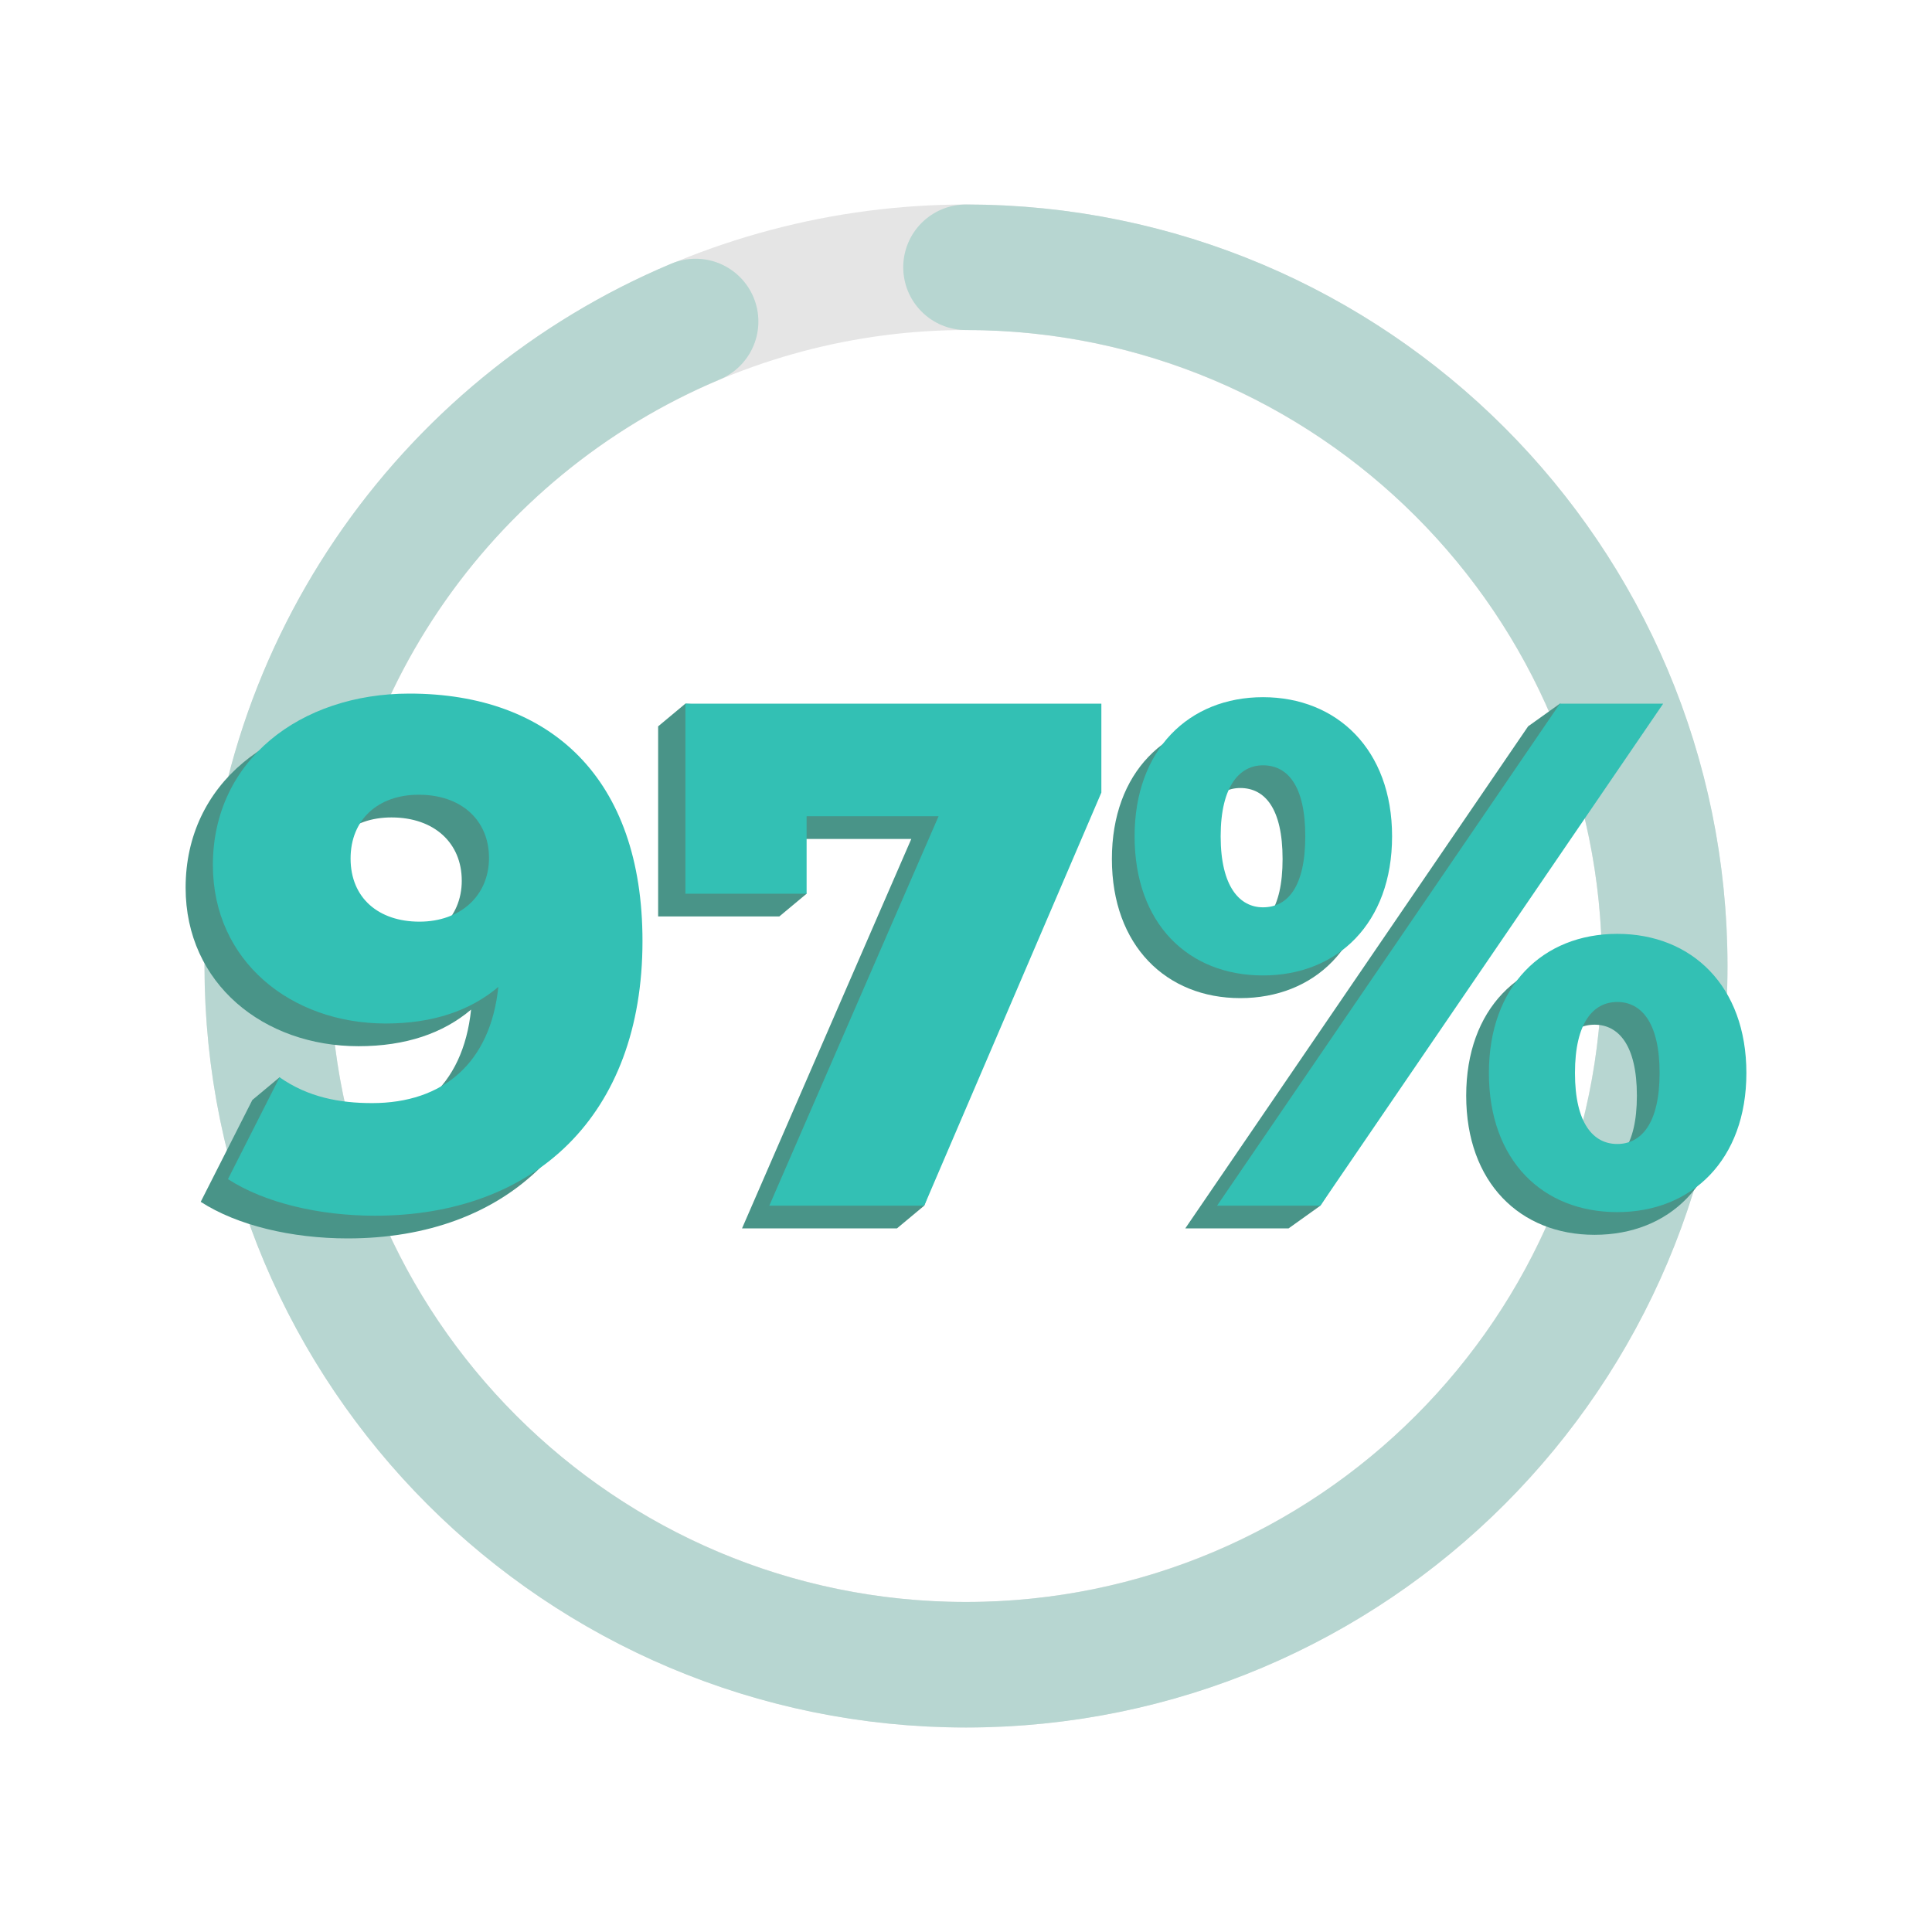
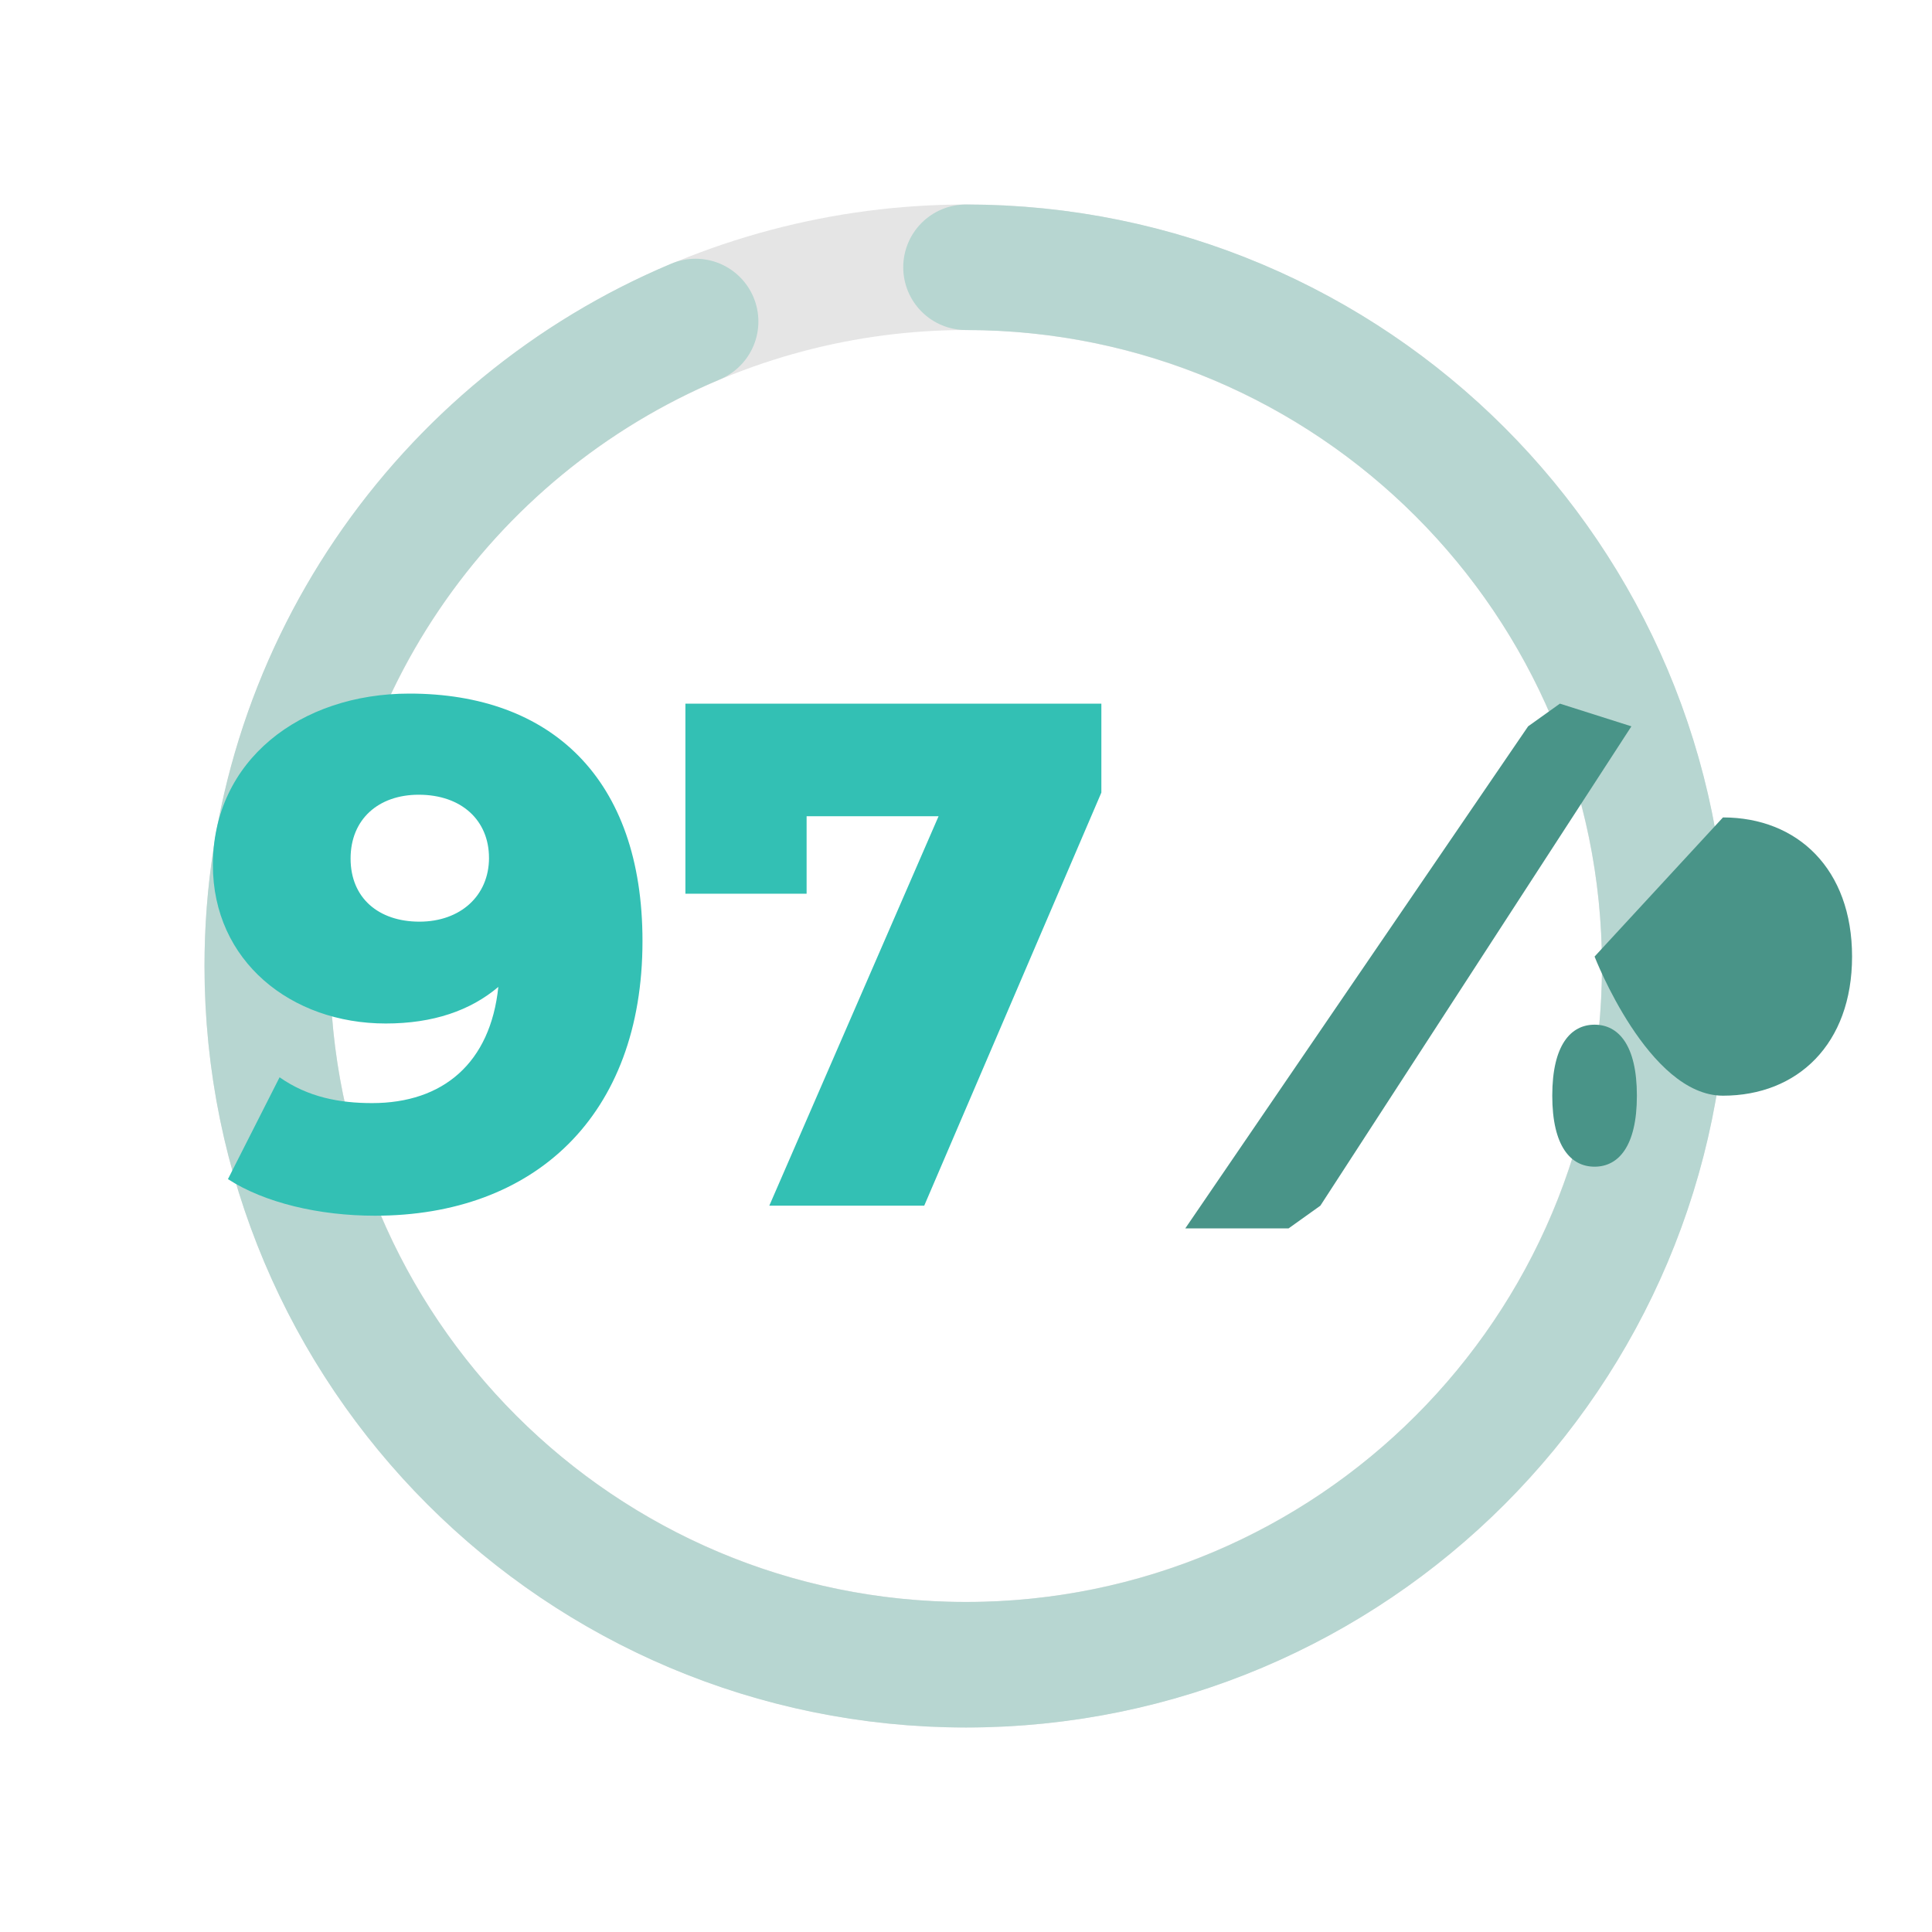
<svg xmlns="http://www.w3.org/2000/svg" id="a" data-name="creative" width="800" height="800" viewBox="0 0 800 800">
  <defs>
    <style>
      .e {
        fill: #33c0b4;
      }

      .e, .f {
        stroke-width: 0px;
      }

      .g {
        stroke: #e5e5e5;
      }

      .g, .h {
        fill: none;
        stroke-miterlimit: 10;
        stroke-width: 51.98px;
      }

      .f {
        fill: #499488;
      }

      .h {
        stroke: #b7d6d1;
        stroke-linecap: round;
      }
    </style>
  </defs>
  <circle class="g" cx="400" cy="400" r="289.33" />
  <path class="h" d="M400,110.67c159.79,0,289.33,129.54,289.33,289.33s-129.54,289.33-289.33,289.33S110.67,559.79,110.67,400c0-120.1,73.18-223.11,177.37-266.87" />
  <g>
-     <path class="f" d="M254.76,399.06c0,72.46-44.84,113.74-110.77,113.74-23.16,0-45.74-5.35-60.88-15.15l21.38-42.17c3.76-3.13,7.52-6.27,11.28-9.4,1.29,2.3,9.8,16.86,27.03,20.09,18.19,3.41,31.67-8.51,35.47-11.84,9.25-8.09,15.13-20.26,16.79-36.27-11.58,9.8-27.03,15.15-46.63,15.15-39.2,0-71.57-25.84-71.57-65.63,0-43.36,36.23-70.98,81.37-70.98,58.51,0,96.52,35.04,96.52,102.46ZM191.2,364.61c0-15.44-11.29-26.13-29.1-26.13-16.63,0-28.21,10.1-28.21,26.43s11.58,26.13,28.51,26.13,28.81-10.69,28.81-26.43Z" />
    <path class="f" d="M632.76,300.76c4.39-3.13,8.77-6.27,13.16-9.4,9.87,3.13,19.74,6.27,29.61,9.4-42.93,66.16-85.87,132.33-128.8,198.49-4.39,3.13-8.77,6.27-13.16,9.4h-42.77l141.96-207.89Z" />
-     <path class="f" d="M513.57,298.08c-30.59,0-53.16,21.68-53.16,57.61s22.57,57.61,53.16,57.61,53.46-21.38,53.46-57.61-22.57-57.61-53.46-57.61ZM513.57,385.1c-9.5,0-17.52-8.32-17.52-29.4s8.02-29.4,17.52-29.4c10.1,0,17.52,8.32,17.52,29.4s-7.42,29.4-17.52,29.4Z" />
-     <path class="f" d="M660.28,396.09c-30.89,0-53.16,21.68-53.16,57.61s22.27,57.61,53.16,57.61,53.46-21.38,53.46-57.61-22.57-57.61-53.46-57.61ZM660.28,483.1c-9.8,0-17.52-8.32-17.52-29.4s7.72-29.4,17.52-29.4,17.52,8.32,17.52,29.4-7.72,29.4-17.52,29.4Z" />
+     <path class="f" d="M660.28,396.09s22.27,57.61,53.16,57.61,53.46-21.38,53.46-57.61-22.57-57.61-53.46-57.61ZM660.28,483.1c-9.8,0-17.52-8.32-17.52-29.4s7.72-29.4,17.52-29.4,17.52,8.32,17.52,29.4-7.72,29.4-17.52,29.4Z" />
    <path class="e" d="M266.04,389.66c0,72.46-44.84,113.74-110.77,113.74-23.16,0-45.74-5.35-60.88-15.15l21.38-42.17c11.88,8.32,24.95,10.69,38.31,10.69,29.4,0,49-16.63,52.27-48.11-11.58,9.8-27.03,15.15-46.63,15.15-39.2,0-71.57-25.84-71.57-65.63,0-43.36,36.23-70.98,81.37-70.98,58.51,0,96.52,35.04,96.52,102.46ZM202.48,355.21c0-15.44-11.29-26.13-29.1-26.13-16.63,0-28.21,10.1-28.21,26.43s11.58,26.13,28.51,26.13,28.81-10.69,28.81-26.43Z" />
-     <path class="e" d="M469.81,346.3c0-35.93,22.57-57.61,53.16-57.61s53.46,21.68,53.46,57.61-22.57,57.61-53.46,57.61-53.16-21.38-53.16-57.61ZM645.92,291.36h42.77l-141.96,207.89h-42.77l141.96-207.89ZM540.49,346.3c0-21.09-7.42-29.4-17.52-29.4-9.5,0-17.52,8.32-17.52,29.4s8.02,29.4,17.52,29.4c10.1,0,17.52-8.32,17.52-29.4ZM616.52,444.3c0-35.93,22.27-57.61,53.16-57.61s53.46,21.68,53.46,57.61-22.57,57.61-53.46,57.61-53.16-21.38-53.16-57.61ZM687.2,444.3c0-21.09-7.72-29.4-17.52-29.4s-17.52,8.32-17.52,29.4,7.72,29.4,17.52,29.4,17.52-8.32,17.52-29.4Z" />
    <g>
-       <path class="f" d="M444.77,300.76v36.83c-20.69,53.89-41.38,107.78-62.08,161.66-3.76,3.13-7.52,6.27-11.28,9.4h-64.15l70.09-161.26h-54.64c3.76,7.56,7.52,15.12,11.28,22.68-3.76,3.13-7.52,6.27-11.28,9.4h-50.19v-78.7c3.76-3.13,7.52-6.27,11.28-9.4,53.66,3.13,107.31,6.27,160.97,9.4Z" />
      <path class="e" d="M456.05,291.36v36.83l-73.35,171.06h-64.15l70.09-161.26h-54.64v32.07h-50.19v-78.7h172.25Z" />
    </g>
  </g>
</svg>